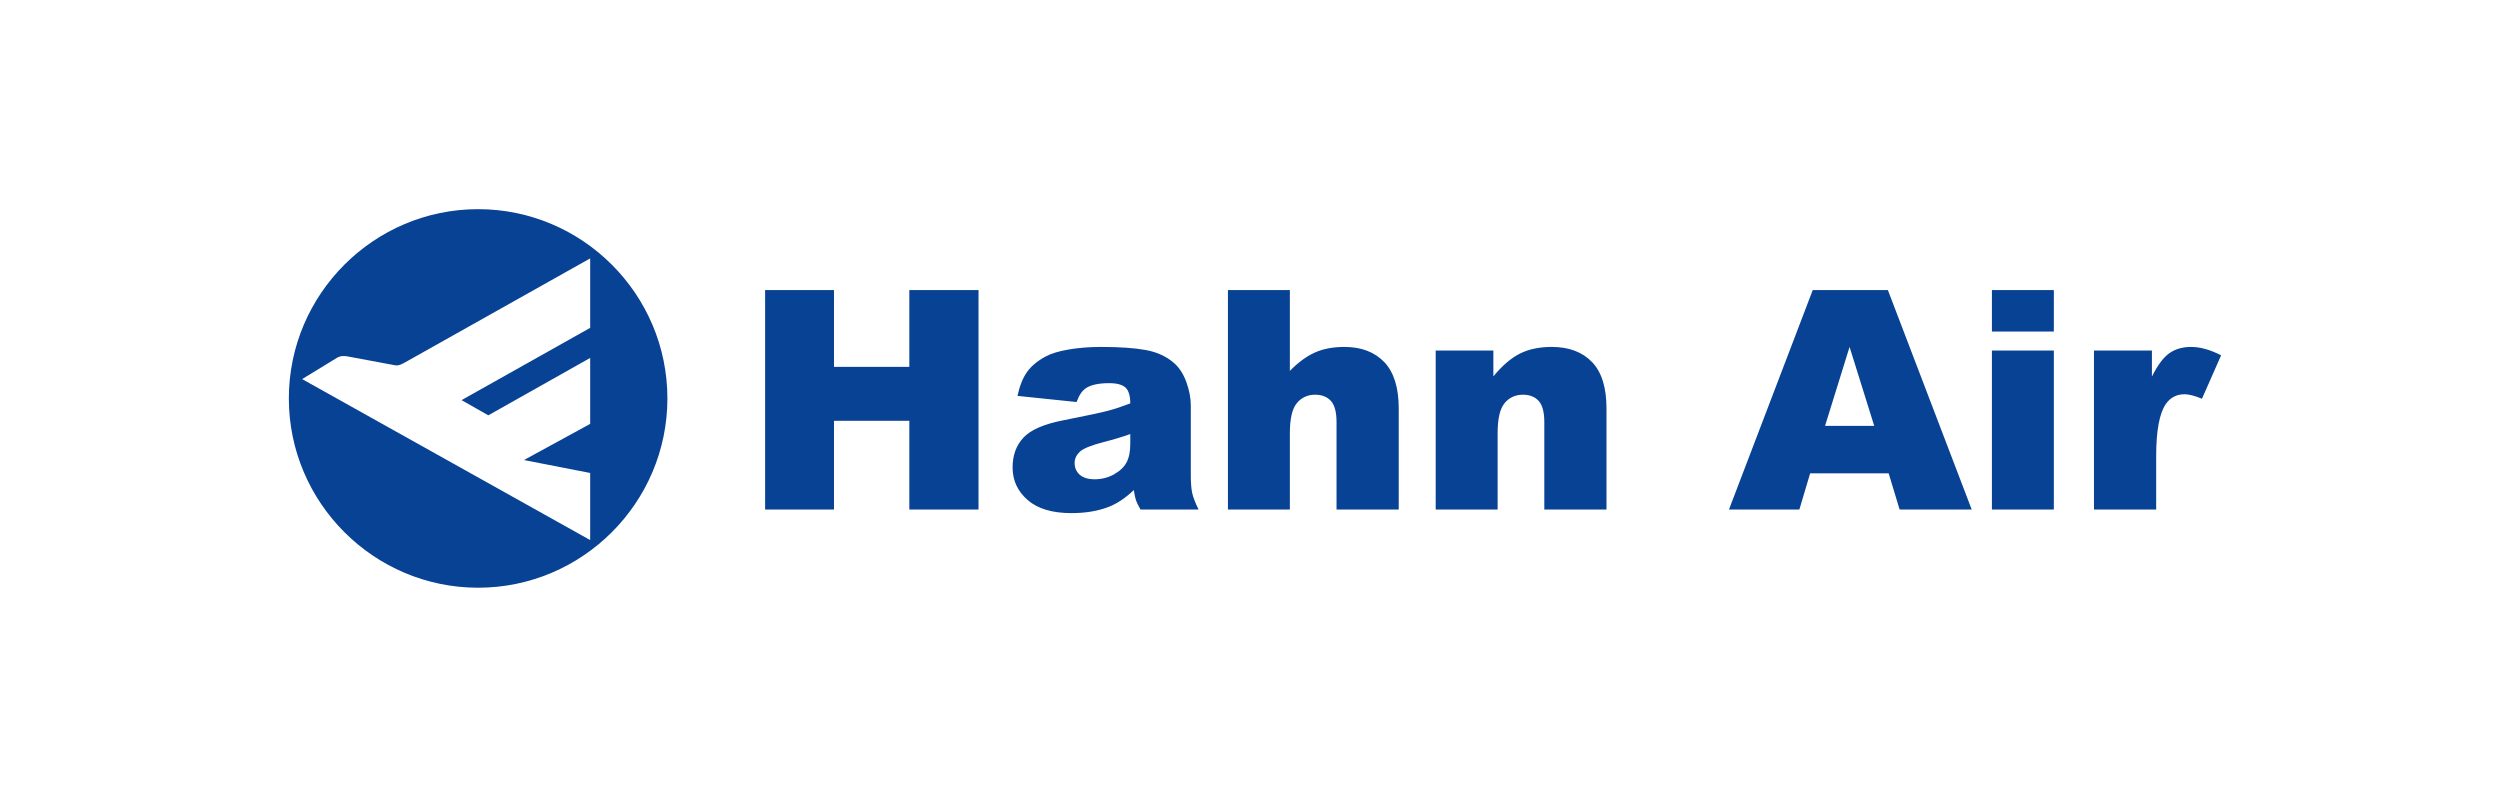
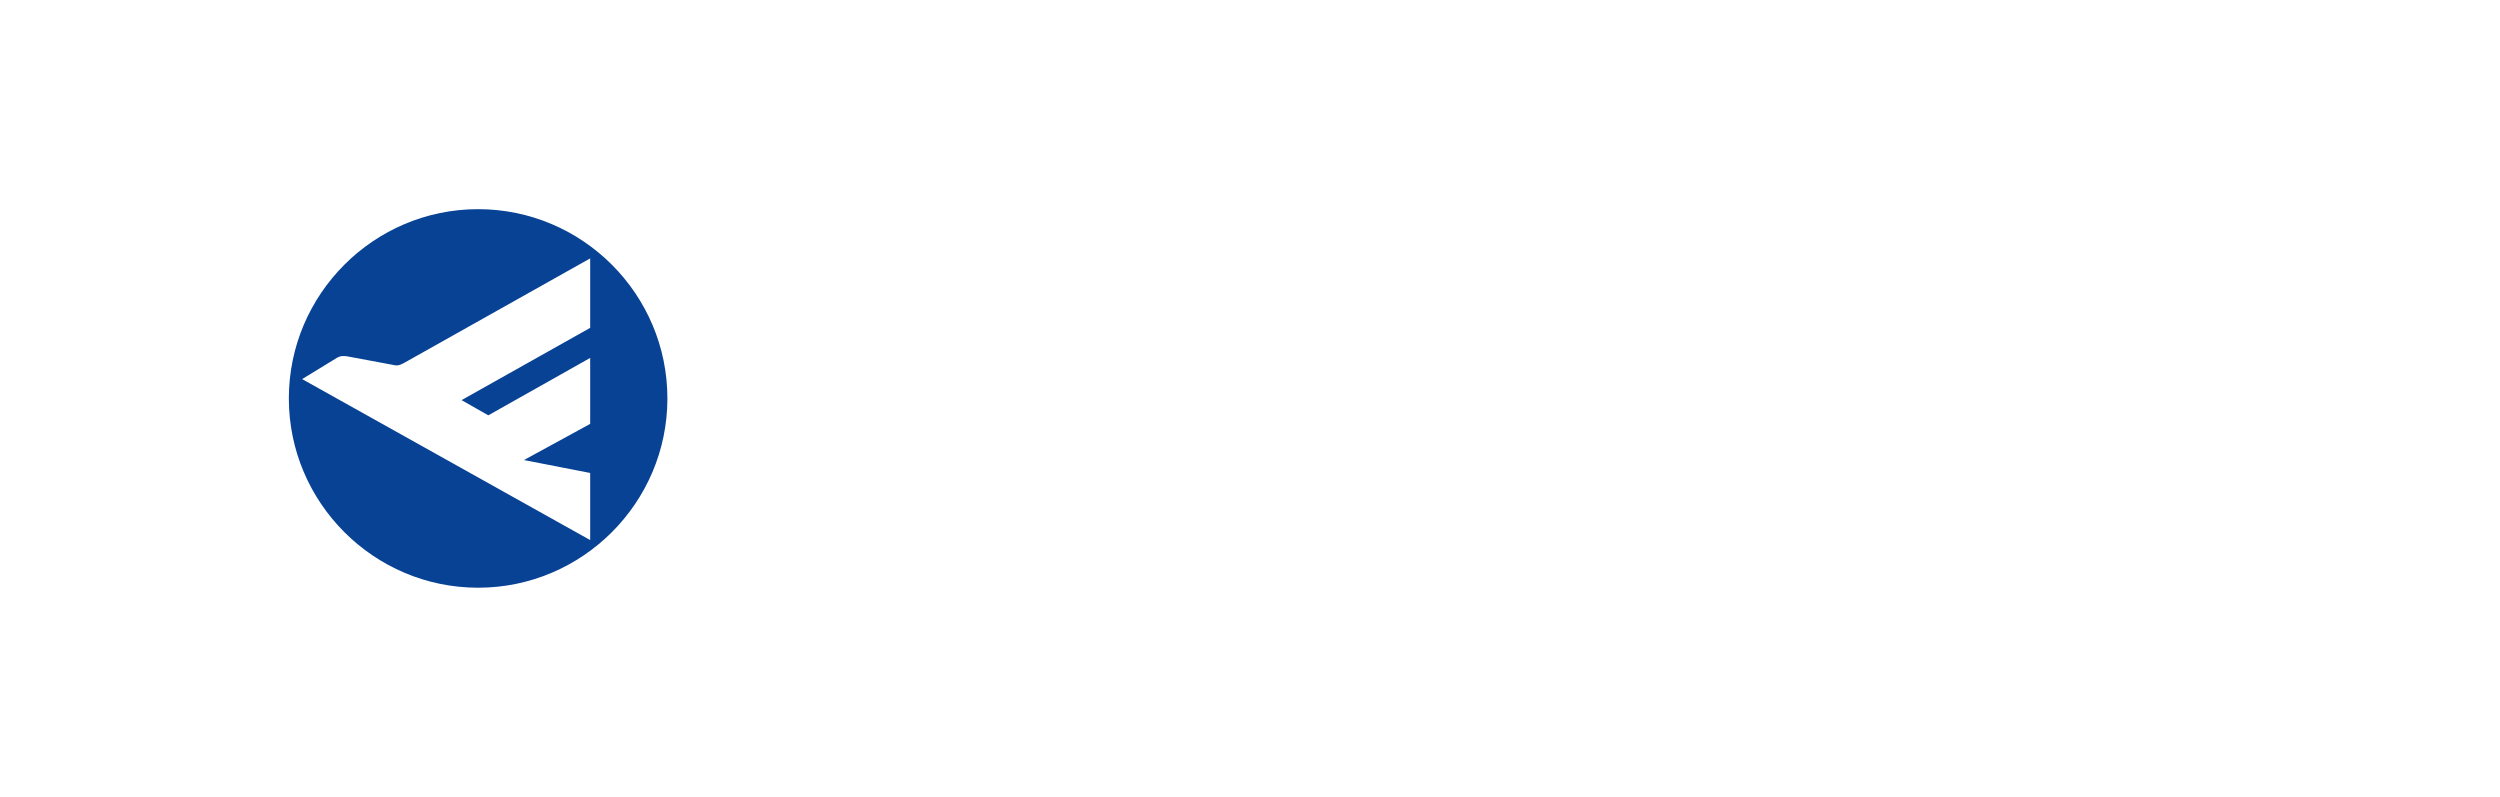
<svg xmlns="http://www.w3.org/2000/svg" width="251" height="80" viewBox="0 0 251 80" fill="none">
-   <path fill-rule="evenodd" clip-rule="evenodd" d="M76.817 29.122H83.733V36.833H91.296V29.122H98.244V51.157H91.296V42.246H83.733V51.157H76.817V29.122ZM108.09 40.363L102.154 39.747C102.378 38.726 102.701 37.921 103.123 37.336C103.545 36.751 104.15 36.243 104.947 35.812C105.515 35.499 106.302 35.258 107.298 35.089C108.294 34.919 109.373 34.832 110.535 34.832C112.396 34.832 113.897 34.934 115.023 35.14C116.154 35.345 117.097 35.776 117.848 36.428C118.379 36.879 118.796 37.515 119.104 38.341C119.406 39.172 119.557 39.957 119.557 40.712V47.761C119.557 48.51 119.609 49.1 119.703 49.526C119.802 49.952 120.011 50.496 120.339 51.157H114.507C114.272 50.747 114.121 50.434 114.048 50.219C113.975 50.003 113.907 49.664 113.834 49.203C113.021 49.978 112.208 50.526 111.405 50.855C110.305 51.296 109.029 51.517 107.574 51.517C105.641 51.517 104.171 51.075 103.165 50.193C102.164 49.316 101.664 48.228 101.664 46.935C101.664 45.719 102.023 44.724 102.748 43.944C103.473 43.159 104.802 42.579 106.746 42.2C109.081 41.738 110.592 41.414 111.285 41.23C111.973 41.045 112.709 40.799 113.48 40.501C113.48 39.747 113.323 39.224 113.011 38.921C112.693 38.623 112.14 38.469 111.343 38.469C110.326 38.469 109.565 38.634 109.054 38.952C108.658 39.203 108.335 39.675 108.09 40.363ZM113.48 43.58C112.625 43.882 111.734 44.149 110.811 44.38C109.55 44.708 108.747 45.037 108.413 45.355C108.064 45.688 107.892 46.063 107.892 46.484C107.892 46.966 108.064 47.356 108.403 47.664C108.747 47.966 109.247 48.12 109.909 48.12C110.602 48.12 111.244 47.956 111.843 47.628C112.437 47.294 112.86 46.889 113.11 46.417C113.36 45.94 113.48 45.319 113.48 44.559V43.58ZM123.284 29.122H129.502V37.238C130.347 36.376 131.186 35.761 132.02 35.391C132.854 35.017 133.844 34.832 134.986 34.832C136.674 34.832 138.004 35.34 138.978 36.351C139.948 37.366 140.432 38.916 140.432 41.009V51.157H134.188V42.379C134.188 41.379 134.001 40.67 133.625 40.255C133.245 39.834 132.718 39.629 132.036 39.629C131.285 39.629 130.67 39.911 130.206 40.471C129.737 41.03 129.502 42.04 129.502 43.492V51.157H123.284V29.122ZM144.144 35.196H149.935V37.792C150.8 36.73 151.676 35.976 152.562 35.52C153.447 35.063 154.526 34.832 155.798 34.832C157.518 34.832 158.863 35.34 159.838 36.346C160.807 37.351 161.292 38.906 161.292 41.009V51.157H155.048V42.379C155.048 41.379 154.86 40.67 154.485 40.255C154.104 39.834 153.578 39.629 152.895 39.629C152.144 39.629 151.529 39.911 151.065 40.471C150.596 41.03 150.362 42.04 150.362 43.492V51.157H144.144V35.196ZM189.621 47.52H181.74L180.656 51.157H173.588L182 29.122H189.543L197.96 51.157H190.721L189.621 47.52ZM188.172 42.754L185.696 34.832L183.236 42.754H188.172ZM199.988 29.122H206.206V33.288H199.988V29.122ZM199.988 35.196H206.206V51.157H199.988V35.196ZM210.235 35.196H216.052V37.808C216.615 36.679 217.194 35.899 217.788 35.473C218.382 35.047 219.117 34.832 219.993 34.832C220.91 34.832 221.911 35.114 223 35.673L221.077 40.034C220.347 39.732 219.763 39.583 219.336 39.583C218.523 39.583 217.892 39.916 217.444 40.573C216.803 41.507 216.48 43.251 216.48 45.806V51.157H210.235V35.196Z" fill="#084294" />
  <path fill-rule="evenodd" clip-rule="evenodd" d="M67.007 40.004C67.007 29.537 58.47 21 48.004 21C37.537 21 29 29.537 29 40.004C29 50.47 37.537 59.007 48.004 59.007C58.47 59.007 67.007 50.47 67.007 40.004ZM59.254 32.917V25.942L40.697 36.366C40.388 36.54 40.028 36.741 39.678 36.676L34.898 35.784C34.518 35.714 34.171 35.715 33.803 35.94L30.335 38.061L59.254 54.224V47.488L52.606 46.188L59.254 42.558V35.935L49.025 41.699L46.34 40.172L59.254 32.917Z" fill="#084294" />
</svg>